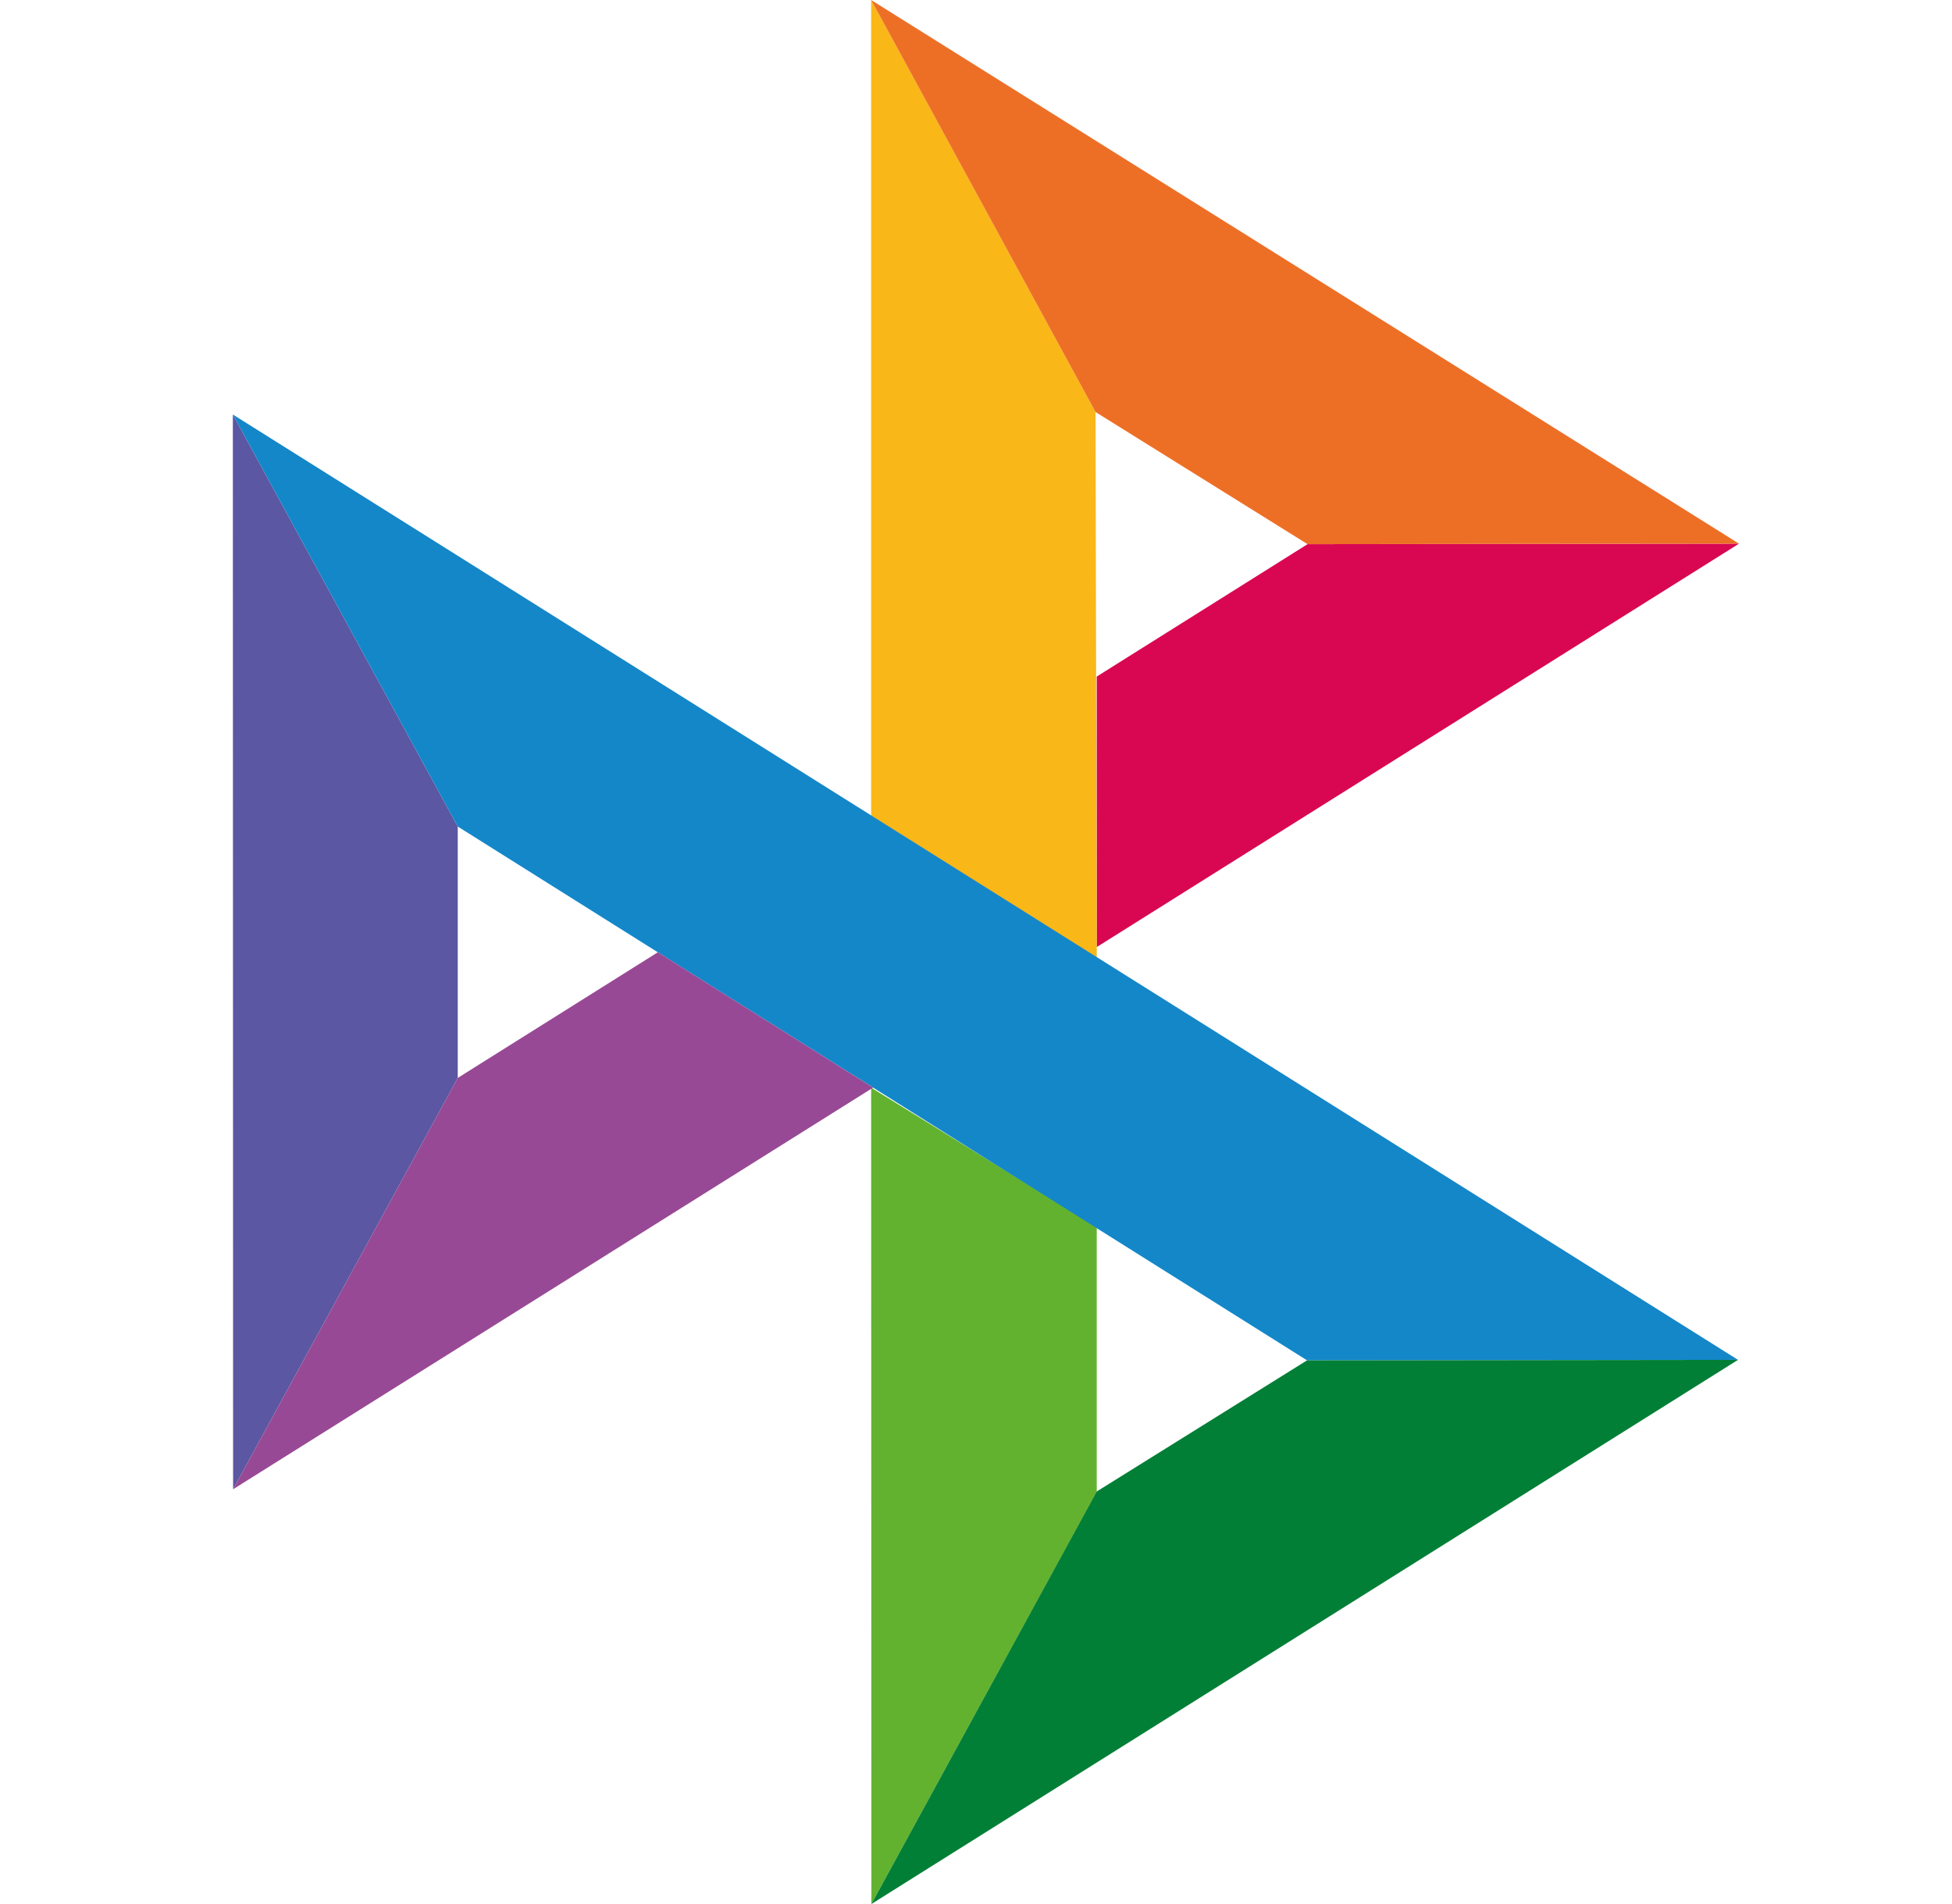
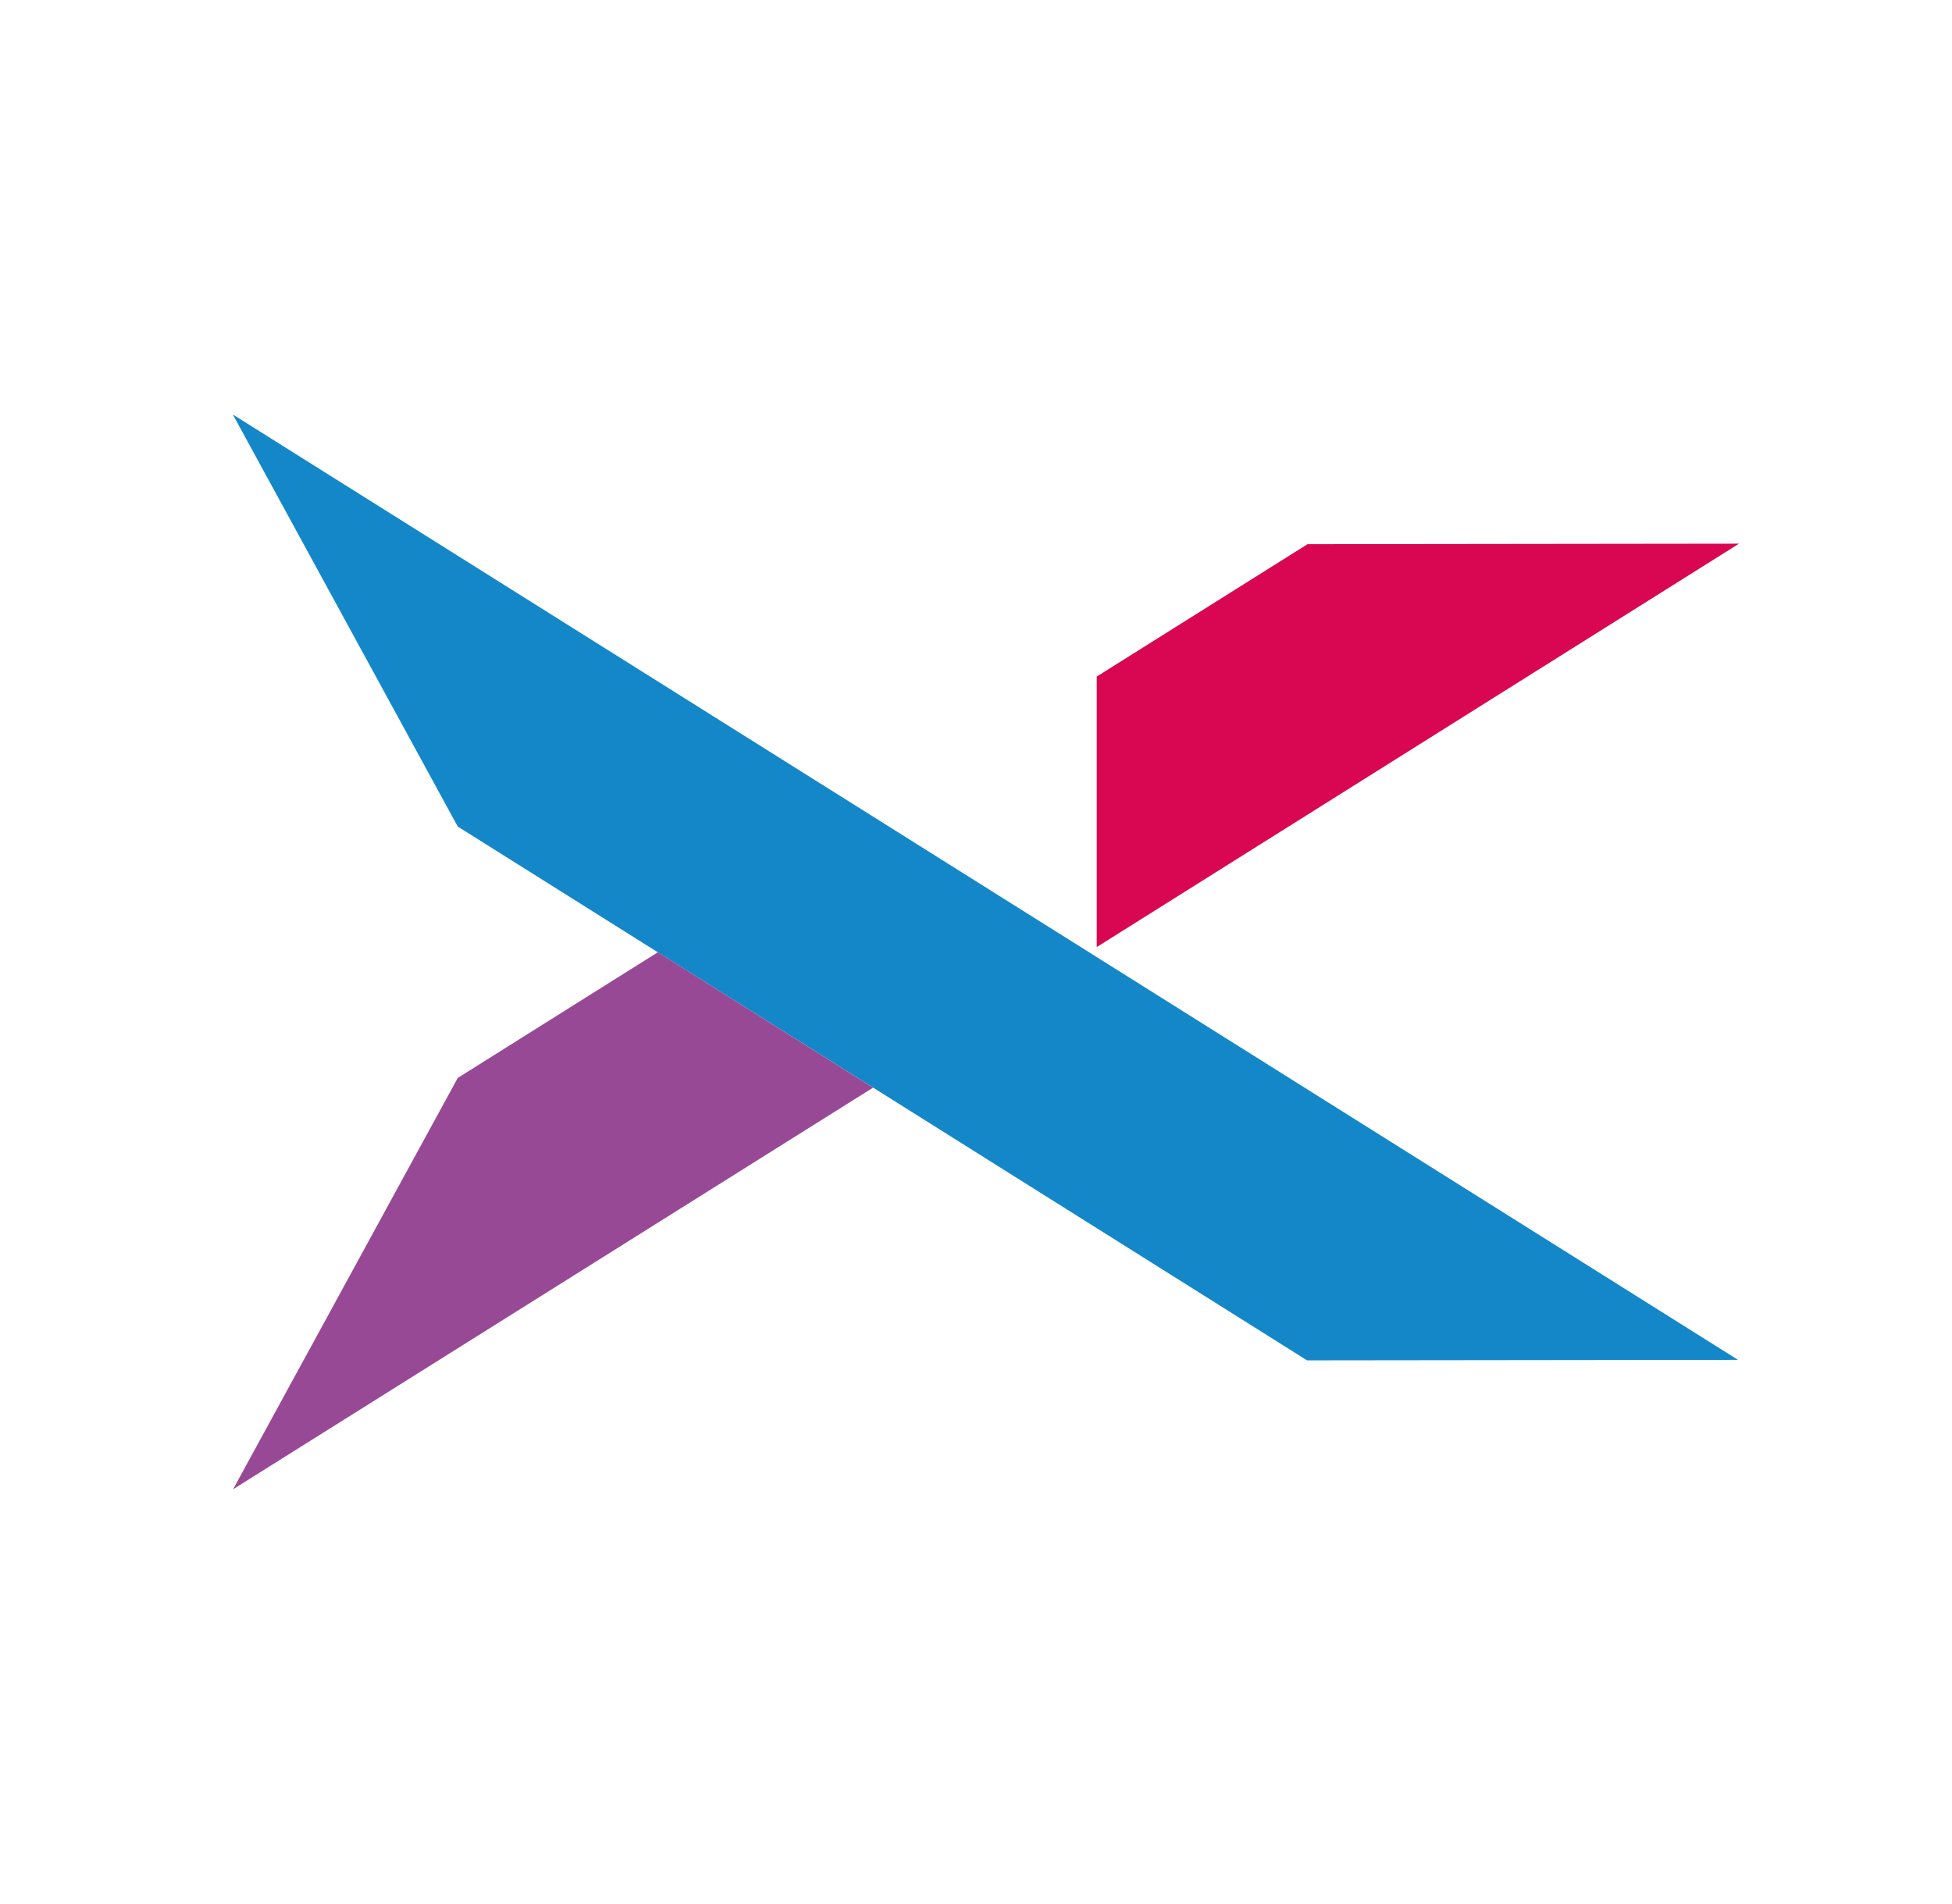
<svg xmlns="http://www.w3.org/2000/svg" width="41px" height="40px" viewBox="0 0 30 30" version="1.1">
  <g id="surface1">
-     <path style=" stroke:none;fill-rule:nonzero;fill:rgb(35.686%,34.118%,63.529%);fill-opacity:1;" d="M 3.293 6.531 L 6.836 13.023 L 6.836 16.984 L 3.297 23.465 Z M 3.293 6.531 " />
    <path style=" stroke:none;fill-rule:nonzero;fill:rgb(85.098%,2.745%,31.765%);fill-opacity:1;" d="M 16.902 10.66 L 20.223 8.574 L 27.02 8.566 L 16.902 14.922 Z M 16.902 10.66 " />
-     <path style=" stroke:none;fill-rule:nonzero;fill:rgb(98.039%,71.765%,9.412%);fill-opacity:1;" d="M 16.883 6.492 L 16.902 15.09 L 13.348 12.852 L 13.348 0 Z M 16.883 6.492 " />
-     <path style=" stroke:none;fill-rule:nonzero;fill:rgb(92.941%,43.529%,14.902%);fill-opacity:1;" d="M 27.02 8.566 L 20.223 8.574 L 16.883 6.492 L 13.348 0 Z M 27.02 8.566 " />
-     <path style=" stroke:none;fill-rule:nonzero;fill:rgb(38.824%,69.804%,18.431%);fill-opacity:1;" d="M 16.902 23.504 L 16.902 19.332 L 13.348 17.137 L 13.352 30 Z M 16.902 23.504 " />
    <path style=" stroke:none;fill-rule:nonzero;fill:rgb(7.843%,52.941%,78.824%);fill-opacity:1;" d="M 20.215 21.434 L 6.836 13.023 L 3.293 6.531 L 27.004 21.426 Z M 20.215 21.434 " />
-     <path style=" stroke:none;fill-rule:nonzero;fill:rgb(0.392%,49.804%,21.176%);fill-opacity:1;" d="M 13.352 30 L 16.902 23.5 L 20.215 21.434 L 27.004 21.426 Z M 13.352 30 " />
    <path style=" stroke:none;fill-rule:nonzero;fill:rgb(59.608%,28.627%,58.431%);fill-opacity:1;" d="M 3.297 23.465 L 13.379 17.137 L 9.988 15.004 L 6.836 16.984 Z M 3.297 23.465 " />
  </g>
</svg>